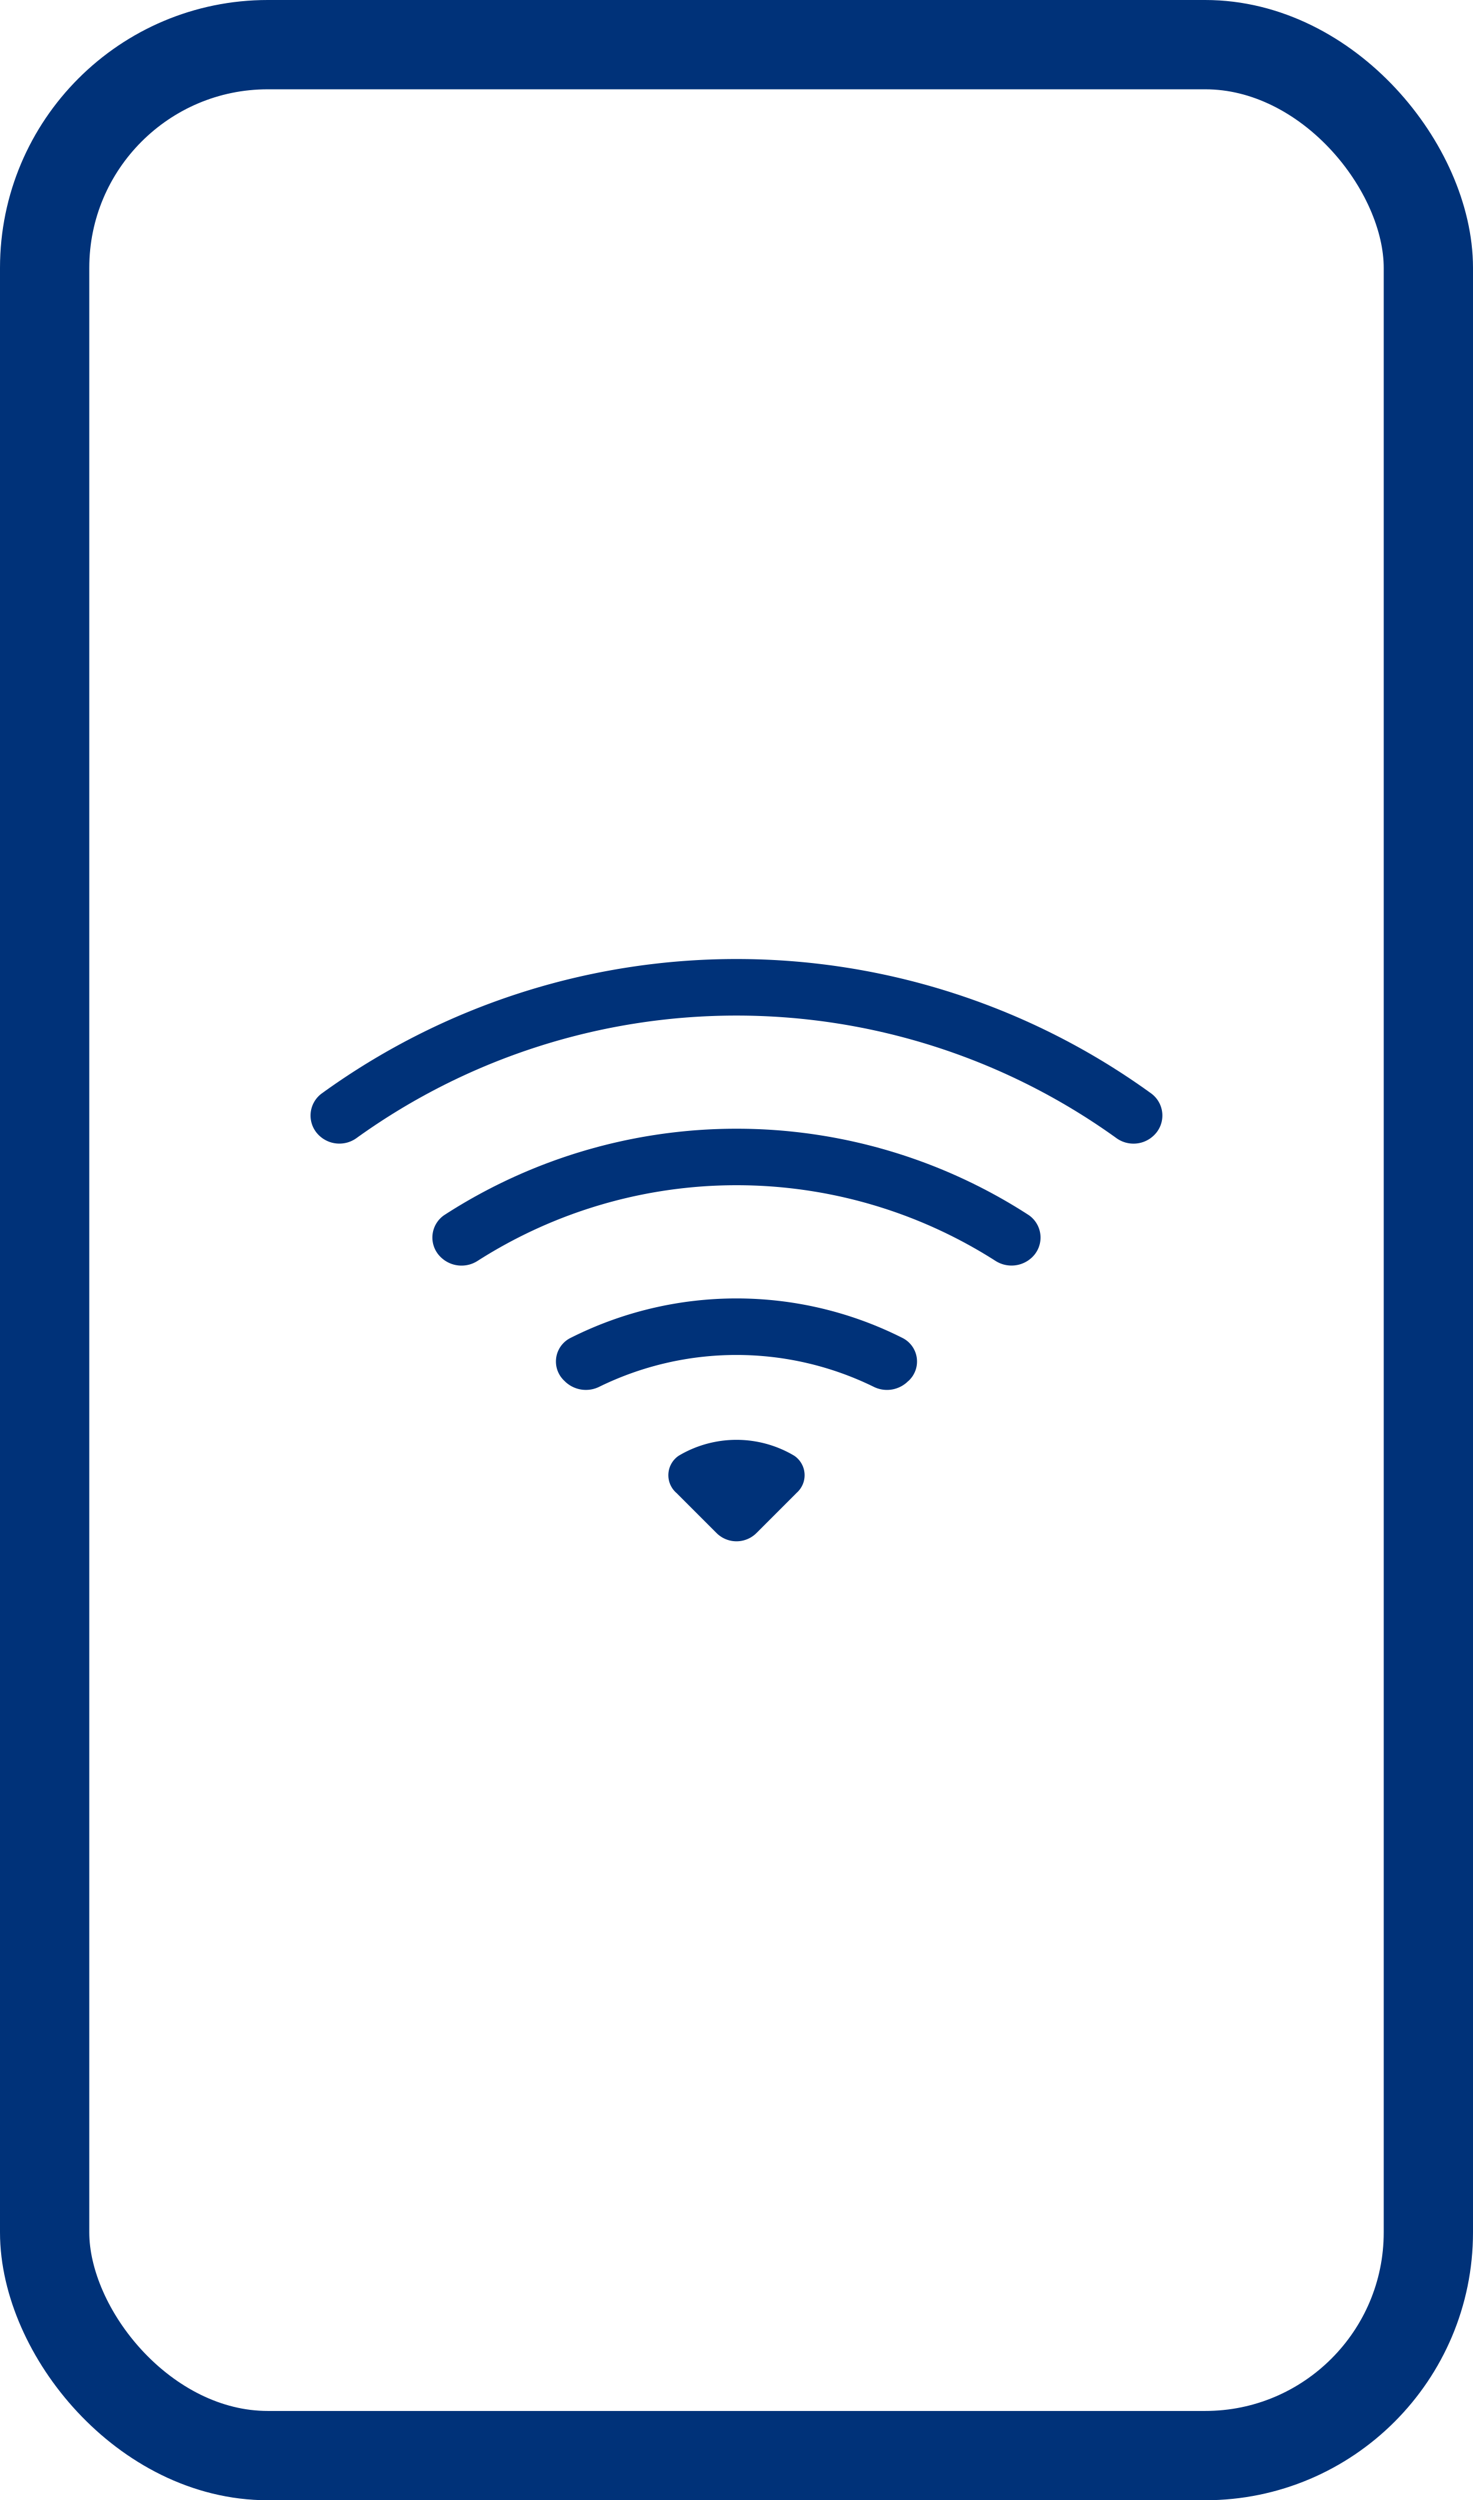
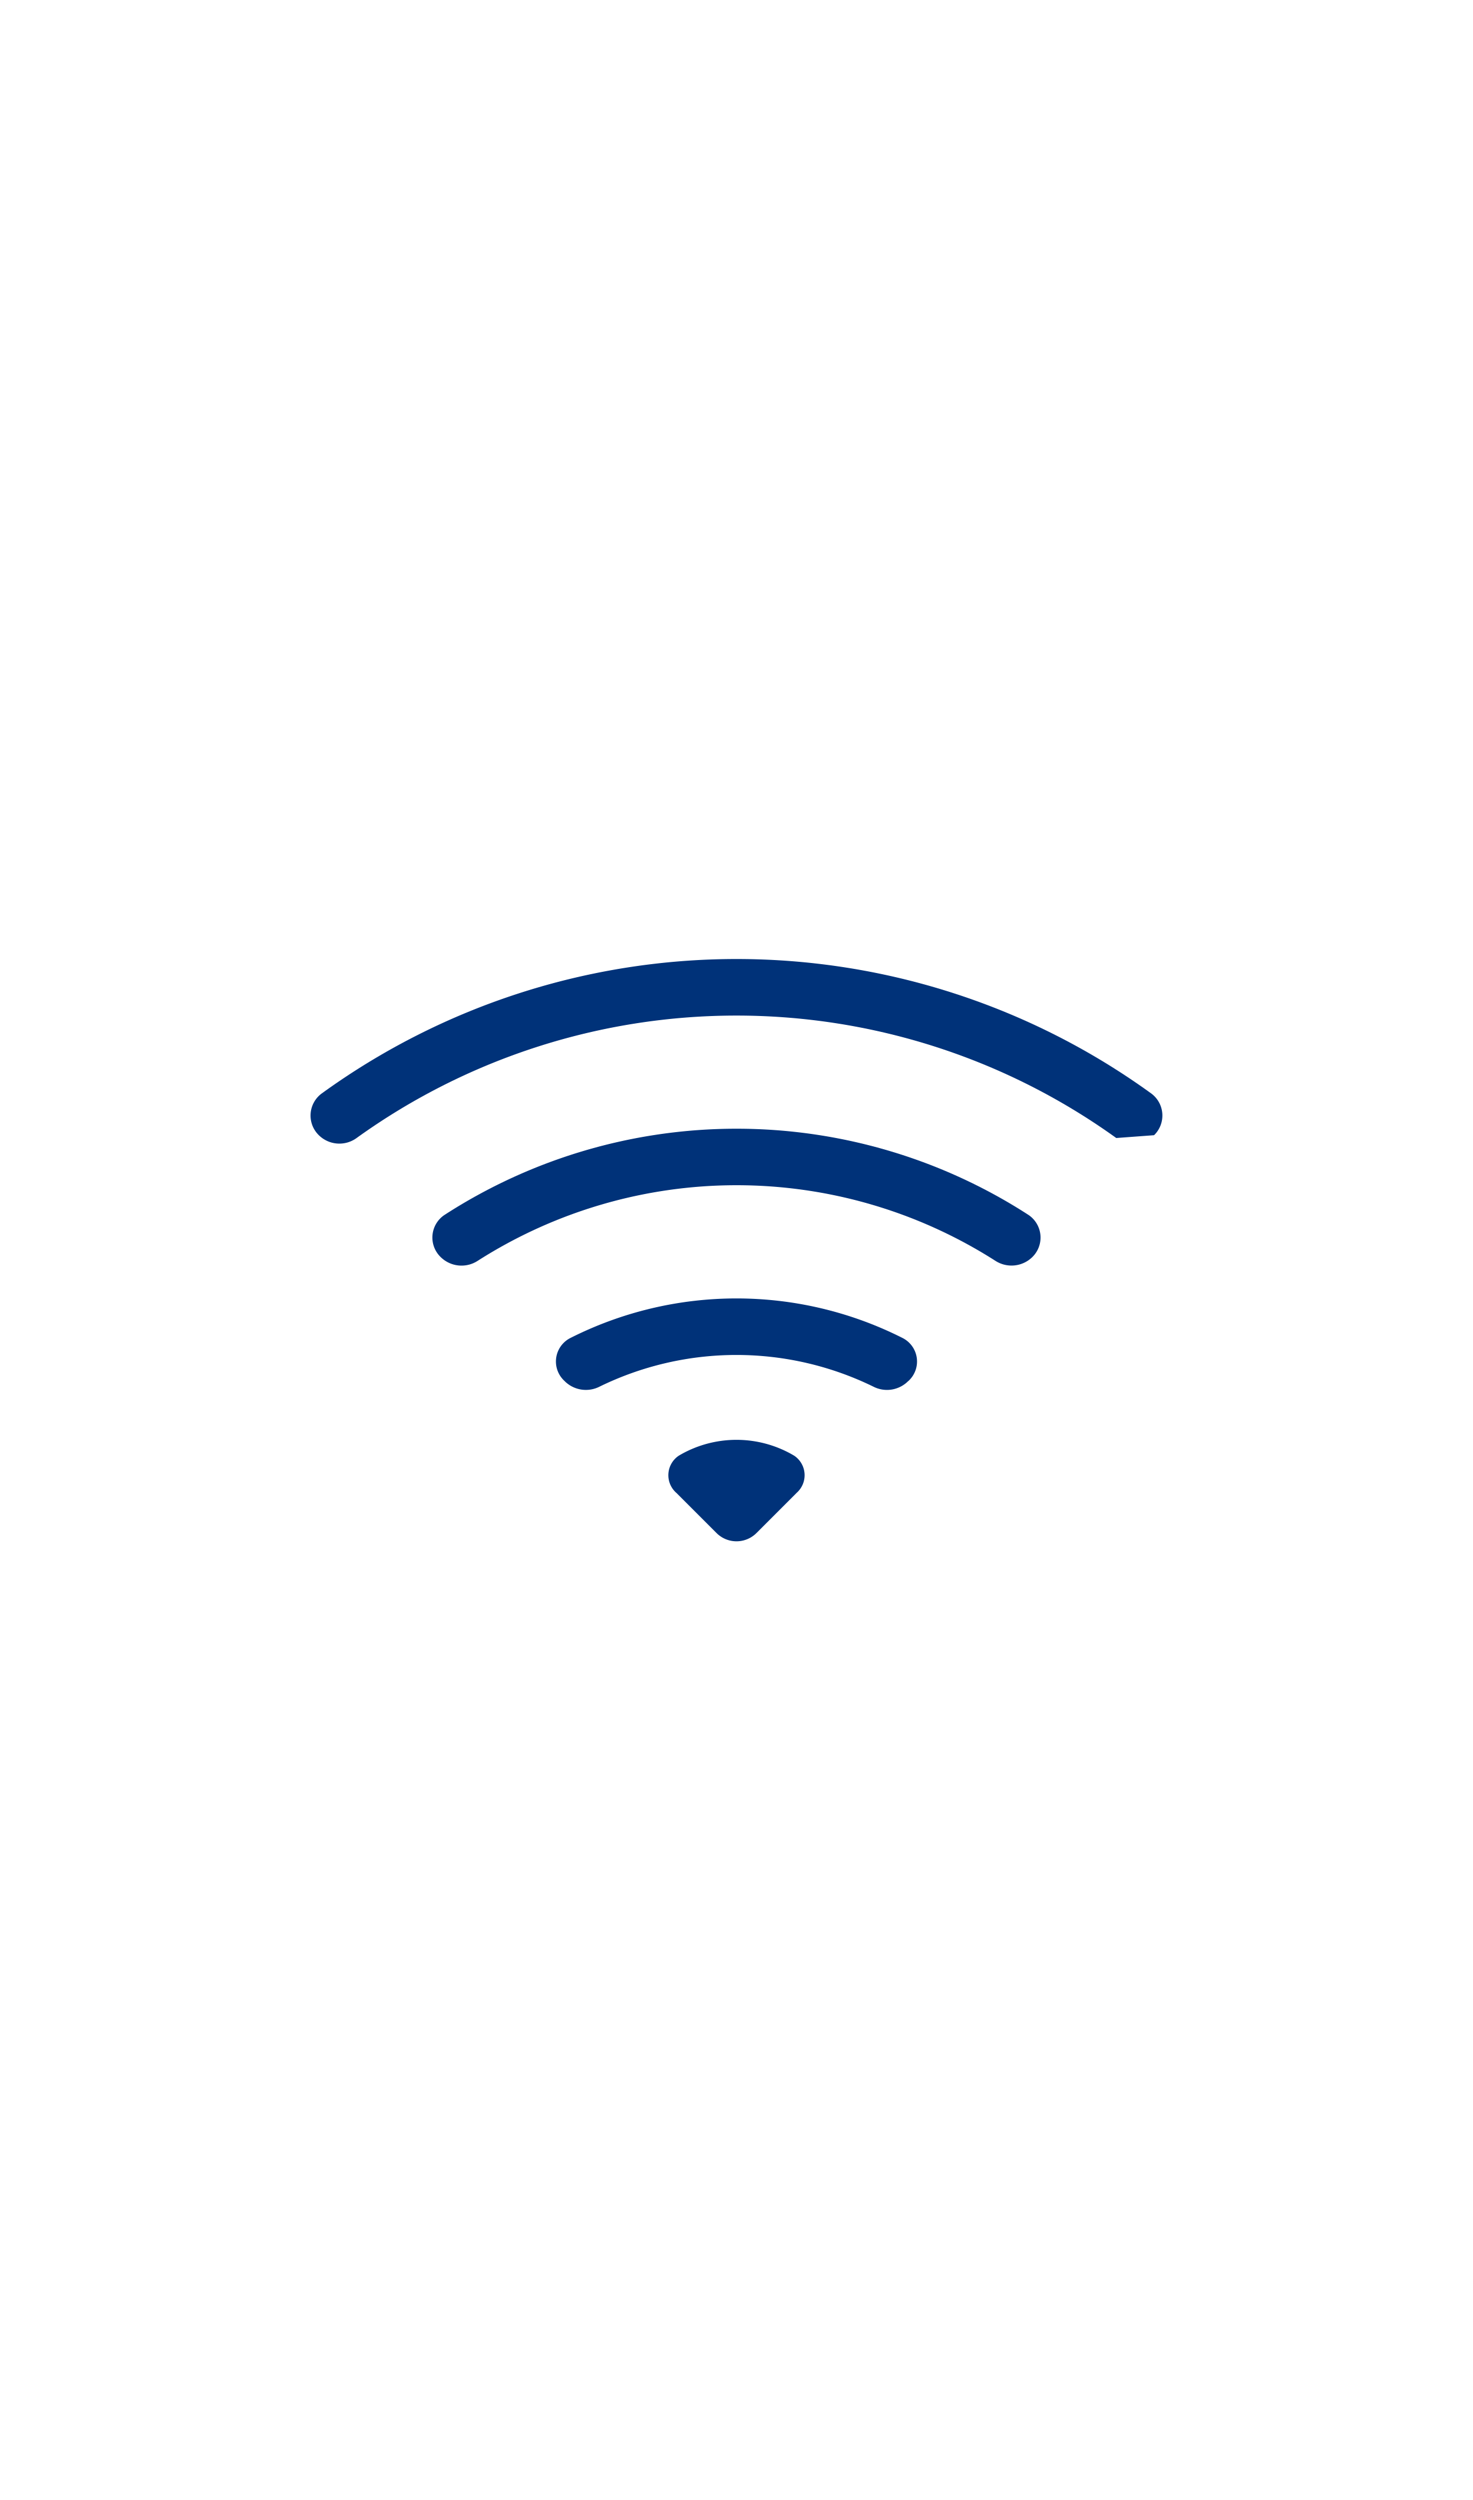
<svg xmlns="http://www.w3.org/2000/svg" width="33" height="56" viewBox="0 0 33 56">
  <g id="그룹_216" data-name="그룹 216" transform="translate(-465 -2108)">
    <g id="사각형_41" data-name="사각형 41" transform="translate(465 2108)" fill="none" stroke="#003279" stroke-width="2">
-       <rect width="33" height="56" rx="6" stroke="none" />
-       <rect x="1" y="1" width="31" height="54" rx="5" fill="none" />
-     </g>
+       </g>
    <g id="wifi" transform="translate(466.338 2093.48)">
      <g id="그룹_116" data-name="그룹 116" transform="translate(5.62 36)">
-         <path id="패스_378" data-name="패스 378" d="M24.517,39.946a.614.614,0,0,0-.06-.932,15.841,15.841,0,0,0-18.591,0,.614.614,0,0,0-.061.932.656.656,0,0,0,.846.063,14.573,14.573,0,0,1,17.019,0A.655.655,0,0,0,24.517,39.946Z" transform="translate(-5.62 -36)" fill="#003279" />
+         <path id="패스_378" data-name="패스 378" d="M24.517,39.946a.614.614,0,0,0-.06-.932,15.841,15.841,0,0,0-18.591,0,.614.614,0,0,0-.061.932.656.656,0,0,0,.846.063,14.573,14.573,0,0,1,17.019,0Z" transform="translate(-5.62 -36)" fill="#003279" />
        <path id="패스_379" data-name="패스 379" d="M44.908,74.877a.611.611,0,0,0-.08-.944,12.045,12.045,0,0,0-13.09,0,.608.608,0,0,0-.08.944.665.665,0,0,0,.826.082,10.777,10.777,0,0,1,11.6,0A.666.666,0,0,0,44.908,74.877Zm-2.766,2.766a.59.59,0,0,0-.127-.95,8.255,8.255,0,0,0-7.465,0,.59.59,0,0,0-.127.95l.019.019a.674.674,0,0,0,.774.114,6.985,6.985,0,0,1,6.132,0,.67.67,0,0,0,.773-.115Zm-2.516,2.516a.526.526,0,0,0-.051-.836,2.531,2.531,0,0,0-2.585,0,.526.526,0,0,0-.051.836l.894.894a.633.633,0,0,0,.9,0l.9-.9Z" transform="translate(-28.741 -68.199)" fill="#003279" />
      </g>
    </g>
  </g>
</svg>